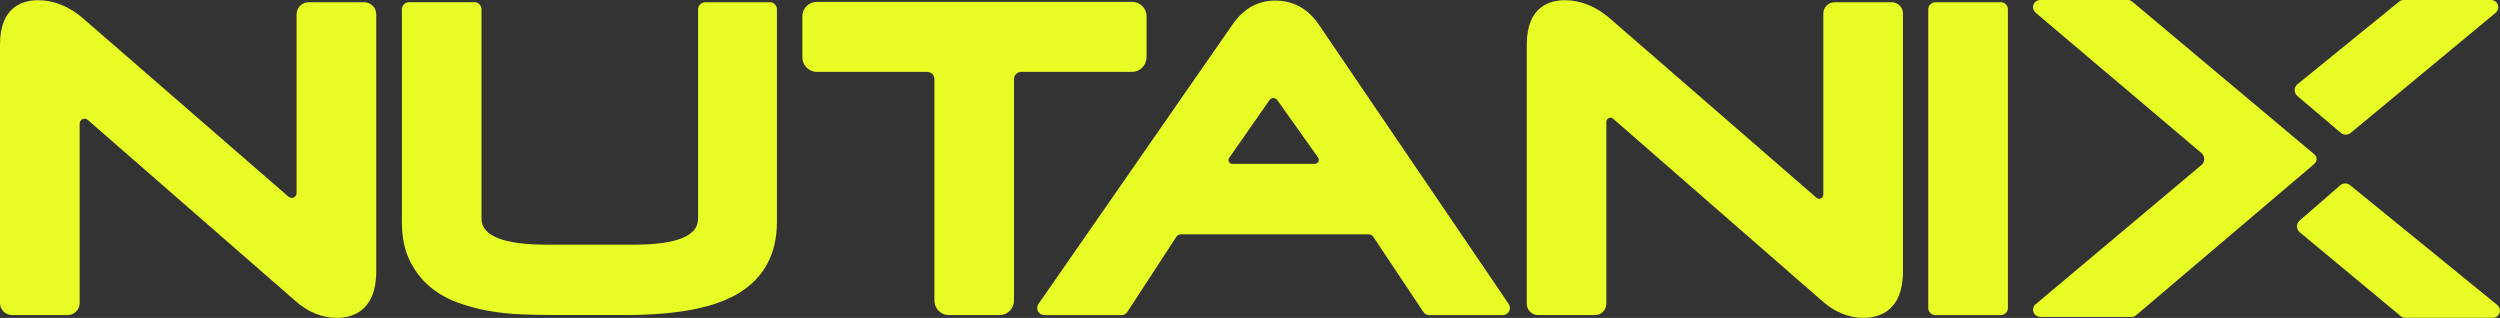
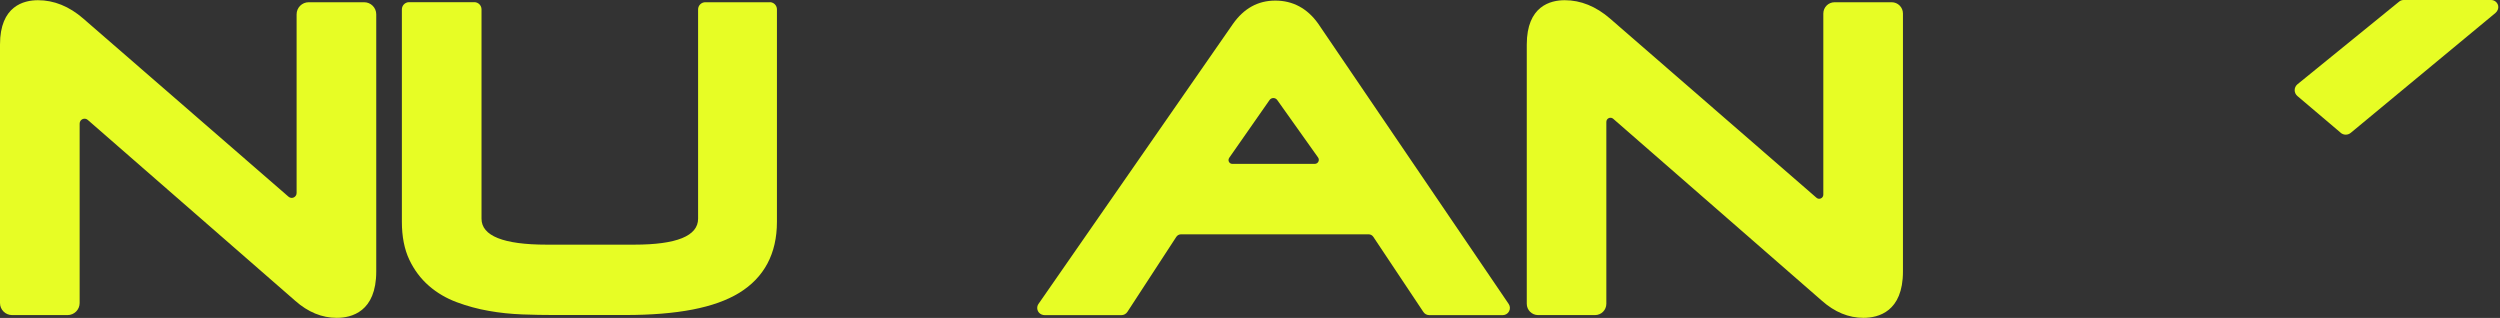
<svg xmlns="http://www.w3.org/2000/svg" width="173" height="22" viewBox="0 0 173 22" fill="none">
  <rect x="0" y="0" width="173" height="22" fill="#333333" stroke="none" />
  <g clip-path="url(#clip0_1095_506)">
-     <path fill-rule="evenodd" clip-rule="evenodd" d="M147.819 21.813C147.732 21.891 147.613 21.932 147.499 21.932H141.211C141.014 21.932 140.818 21.827 140.735 21.644C140.639 21.435 140.694 21.193 140.868 21.052L152.342 11.417C152.598 11.203 152.598 10.811 152.342 10.592L140.882 0.894C140.744 0.775 140.662 0.593 140.694 0.415C140.735 0.169 140.95 0 141.188 0H147.238C147.353 0 147.467 0.041 147.559 0.119L160.048 10.592L160.163 10.688C160.355 10.852 160.359 11.144 160.172 11.317L160.048 11.431L147.815 21.818" fill="#E7FD25" />
    <path fill-rule="evenodd" clip-rule="evenodd" d="M25.199 0.155H21.362C20.9 0.155 20.525 0.529 20.525 0.989V13.355C20.525 13.647 20.182 13.802 19.963 13.61L5.758 1.281C4.793 0.442 3.736 0.014 2.63 0.014C1.646 0.014 0 0.41 0 3.082V20.97C0 21.43 0.375 21.804 0.837 21.804H4.674C5.136 21.804 5.511 21.43 5.511 20.97V8.554C5.511 8.262 5.854 8.107 6.073 8.298L20.424 20.81C21.312 21.599 22.281 21.995 23.301 21.995C24.321 21.995 26.036 21.581 26.036 18.79V0.989C26.036 0.529 25.661 0.155 25.199 0.155Z" fill="#E7FD25" />
    <path fill-rule="evenodd" clip-rule="evenodd" d="M53.266 0.155H48.807C48.532 0.155 48.308 0.378 48.308 0.652V15.133C48.308 16.328 46.822 16.93 43.89 16.93H37.826C34.84 16.93 33.321 16.323 33.321 15.133V0.647C33.321 0.374 33.097 0.15 32.823 0.15H28.309C28.035 0.15 27.81 0.374 27.81 0.647V15.352C27.81 16.373 27.984 17.253 28.323 17.969C28.657 18.676 29.114 19.287 29.681 19.779C30.234 20.263 30.888 20.646 31.615 20.915C32.32 21.179 33.065 21.38 33.82 21.512C34.57 21.649 35.356 21.726 36.148 21.758C36.92 21.786 37.643 21.799 38.325 21.799H43.259C46.881 21.799 49.461 21.298 51.144 20.272C52.881 19.209 53.764 17.554 53.764 15.348V0.647C53.764 0.374 53.54 0.15 53.266 0.15" fill="#E7FD25" />
-     <path fill-rule="evenodd" clip-rule="evenodd" d="M79.343 3.976V1.126C79.343 0.574 78.894 0.128 78.341 0.128H56.526C55.973 0.128 55.525 0.574 55.525 1.126V3.976C55.525 4.528 55.973 4.974 56.526 4.974H64.155C64.434 4.974 64.662 5.198 64.662 5.476V20.805C64.662 21.357 65.111 21.804 65.664 21.804H69.167C69.72 21.804 70.169 21.357 70.169 20.805V5.476C70.169 5.198 70.393 4.974 70.672 4.974H78.332C78.885 4.974 79.334 4.528 79.334 3.976" fill="#E7FD25" />
    <path fill-rule="evenodd" clip-rule="evenodd" d="M85.059 10.925L87.854 6.921C87.982 6.739 88.252 6.739 88.384 6.921L91.21 10.897C91.343 11.084 91.21 11.34 90.982 11.34H85.274C85.064 11.34 84.941 11.103 85.059 10.929V10.925ZM91.206 1.619C90.456 0.575 89.459 0.041 88.252 0.041C87.044 0.041 86.075 0.584 85.32 1.655L71.865 21.029C71.737 21.211 71.746 21.462 71.902 21.64C72.002 21.754 72.158 21.808 72.309 21.808H77.6C77.769 21.808 77.925 21.722 78.016 21.581L81.396 16.396C81.469 16.282 81.597 16.214 81.735 16.214C81.735 16.214 92.999 16.214 94.705 16.214C94.842 16.214 94.965 16.282 95.038 16.396L98.496 21.585C98.587 21.726 98.743 21.808 98.912 21.808H103.988C104.171 21.808 104.341 21.708 104.427 21.544C104.514 21.384 104.505 21.188 104.4 21.033L91.206 1.619Z" fill="#E7FD25" />
    <path fill-rule="evenodd" clip-rule="evenodd" d="M130.898 0.155H126.956C126.521 0.155 126.174 0.506 126.174 0.935V13.469C126.174 13.715 125.885 13.848 125.698 13.683L111.411 1.281C110.441 0.442 109.389 0.014 108.278 0.014C107.299 0.014 105.653 0.41 105.653 3.082V21.024C105.653 21.453 106.005 21.804 106.435 21.804H110.377C110.812 21.804 111.159 21.453 111.159 21.02V8.435C111.159 8.189 111.447 8.057 111.635 8.221L126.073 20.81C126.96 21.599 127.93 21.995 128.95 21.995C129.969 21.995 131.684 21.581 131.684 18.79V0.935C131.684 0.502 131.332 0.155 130.902 0.155" fill="#E7FD25" />
-     <path fill-rule="evenodd" clip-rule="evenodd" d="M138.448 0.155H133.935C133.66 0.155 133.436 0.378 133.436 0.652V21.311C133.436 21.585 133.66 21.808 133.935 21.808H138.448C138.723 21.808 138.947 21.585 138.947 21.311V0.647C138.947 0.374 138.723 0.15 138.448 0.15" fill="#E7FD25" />
    <path fill-rule="evenodd" clip-rule="evenodd" d="M161.978 9.192C162.179 9.361 162.472 9.361 162.673 9.192L172.689 0.894C172.826 0.775 172.909 0.593 172.877 0.415C172.835 0.169 172.62 0 172.383 0H166.332C166.218 0 166.103 0.041 166.012 0.119L158.983 5.832C158.727 6.046 158.727 6.434 158.983 6.648L161.983 9.192" fill="#E7FD25" />
-     <path fill-rule="evenodd" clip-rule="evenodd" d="M161.942 12.822C162.143 12.653 162.436 12.653 162.637 12.822L172.803 21.097C172.941 21.216 173.023 21.394 172.991 21.576C172.95 21.822 172.735 21.991 172.497 21.991H166.446C166.332 21.991 166.218 21.95 166.126 21.872L159.143 16.073C158.887 15.858 158.887 15.471 159.143 15.256L161.946 12.822" fill="#E7FD25" />
  </g>
  <defs>
    <clipPath id="clip0_1095_506">
      <rect width="173" height="22" fill="white" />
    </clipPath>
  </defs>
</svg>